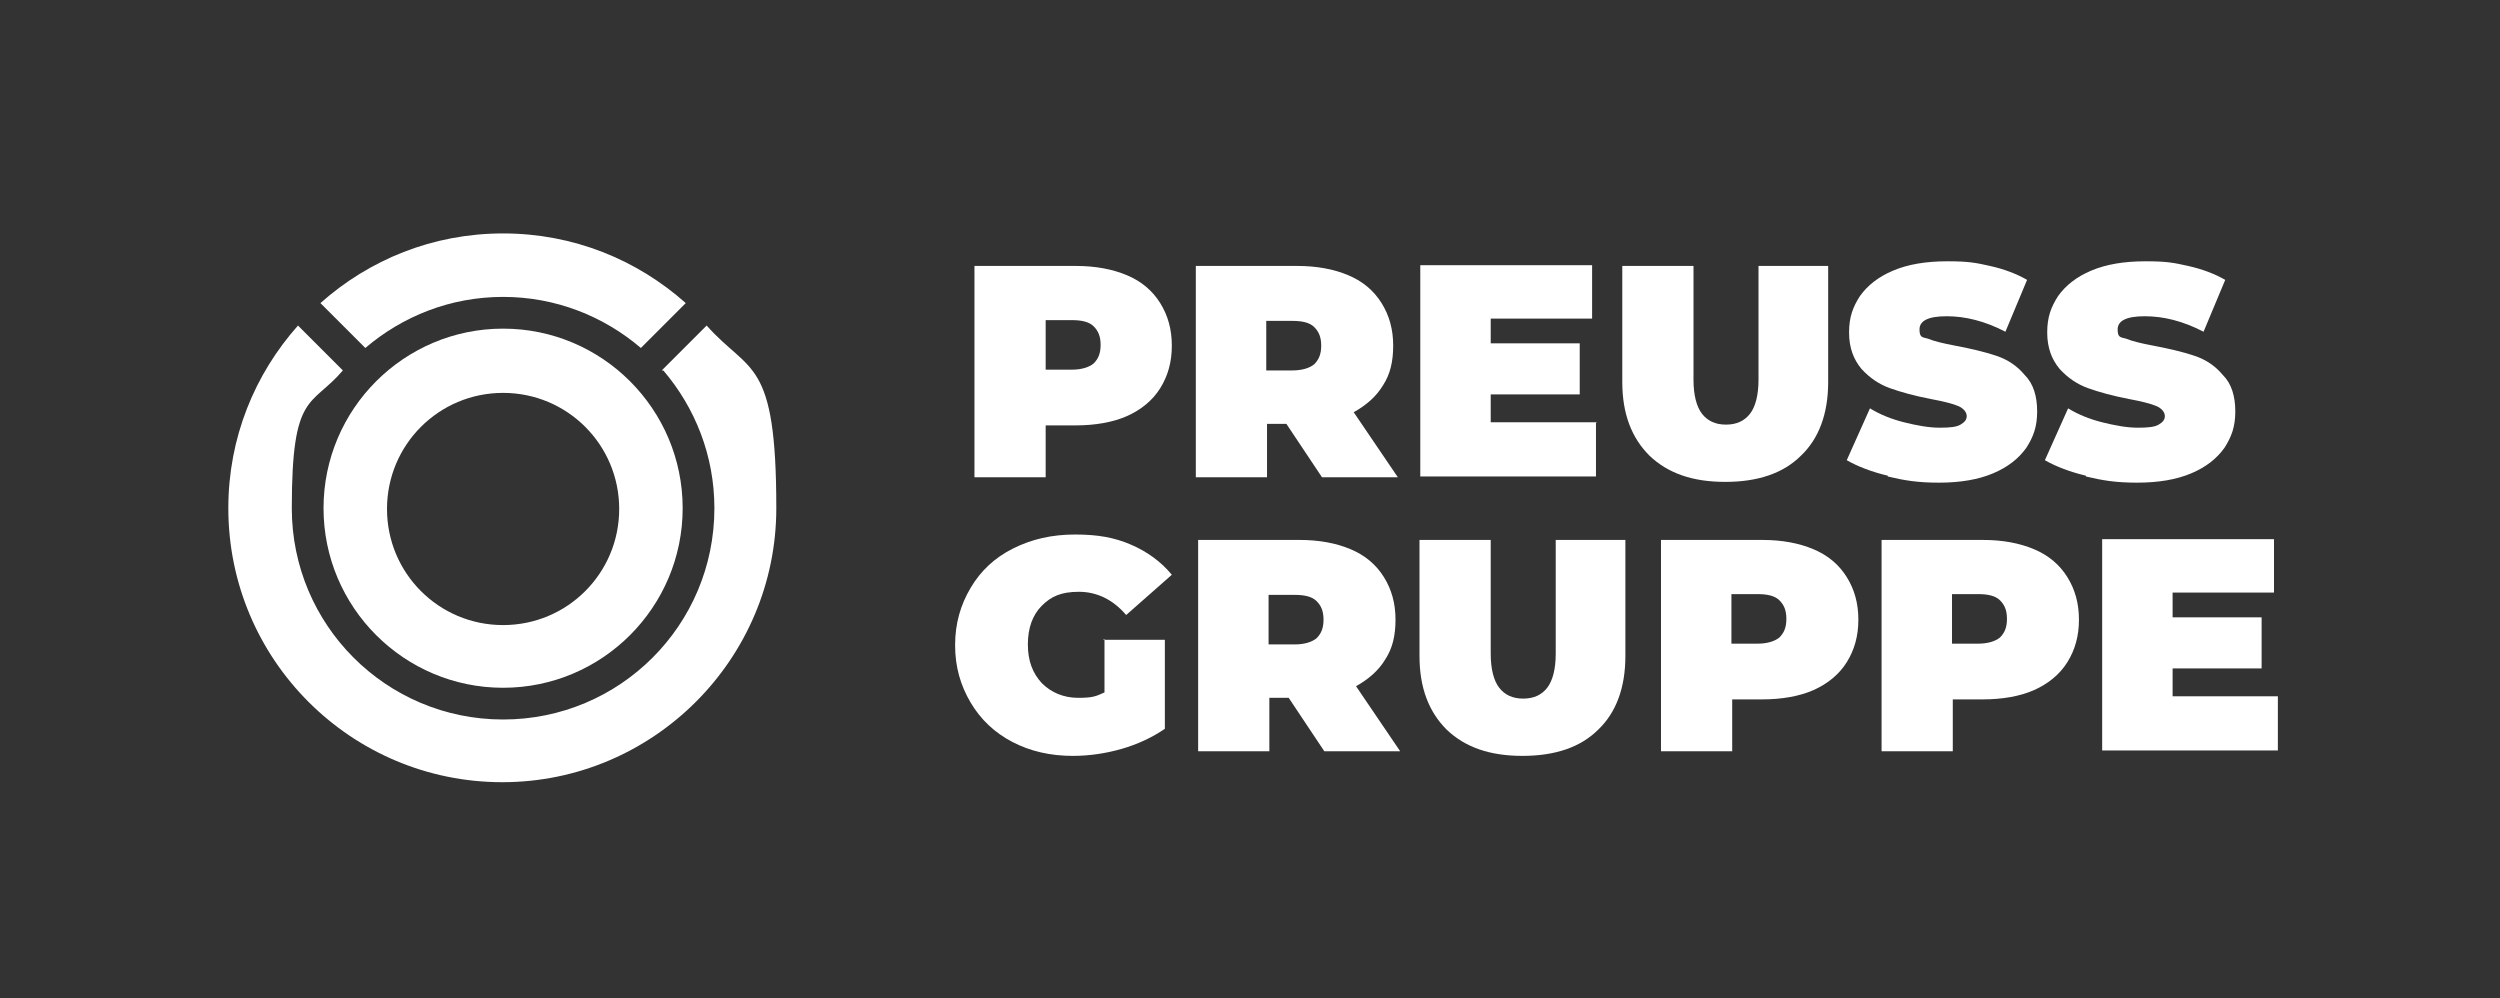
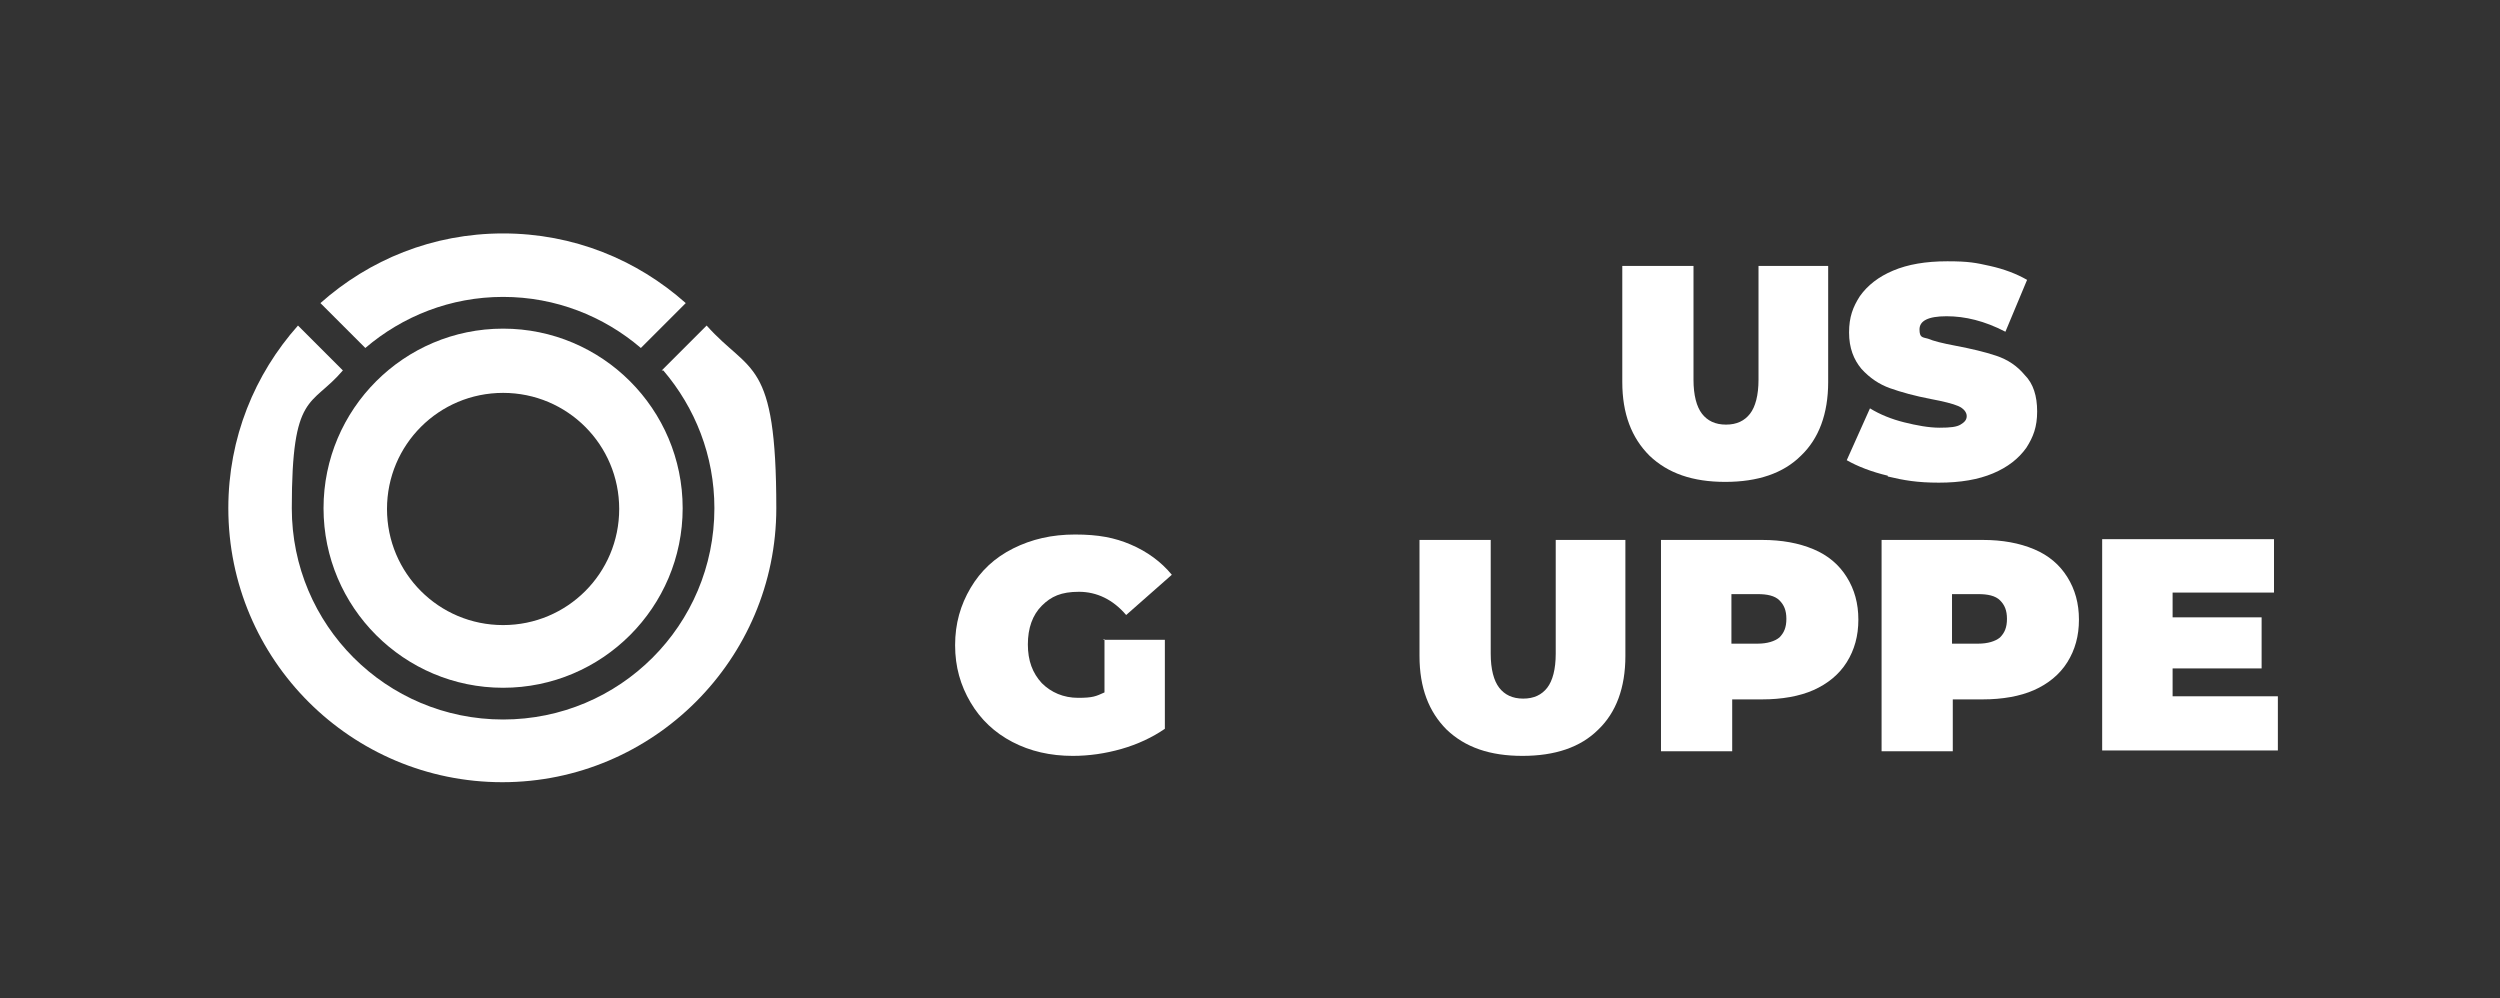
<svg xmlns="http://www.w3.org/2000/svg" id="Ebene_1" data-name="Ebene 1" viewBox="0 0 323 129">
  <rect x="0" y="0" width="323" height="129" fill="#333333" stroke="none" />
  <defs>
    <clipPath id="clippath">
      <rect width="323" height="129" fill="none" />
    </clipPath>
  </defs>
  <g clip-path="url(#clippath)">
    <g>
      <g>
-         <path d="M145.6,35.56c1.9.8,3.3,2,4.3,3.6s1.5,3.4,1.5,5.5-.5,3.9-1.5,5.5-2.5,2.8-4.3,3.6-4.1,1.2-6.6,1.2h-3.9v6.7h-9.2v-27.3h13.1c2.5,0,4.7.4,6.6,1.2h0ZM141.3,46.96c.6-.6.9-1.3.9-2.4s-.3-1.8-.9-2.4c-.6-.6-1.6-.8-2.8-.8h-3.4v6.4h3.4c1.2,0,2.2-.3,2.8-.8Z" fill="#fff" />
-         <path d="M166.2,54.76h-2.5v6.9h-9.2v-27.3h13.1c2.5,0,4.7.4,6.6,1.2s3.3,2,4.3,3.6,1.5,3.4,1.5,5.5-.4,3.7-1.3,5.1c-.9,1.5-2.2,2.6-3.8,3.5l5.7,8.4h-9.8l-4.6-6.9ZM169.8,42.26c-.6-.6-1.6-.8-2.8-.8h-3.4v6.4h3.4c1.2,0,2.2-.3,2.8-.8.6-.6.9-1.3.9-2.4s-.3-1.8-.9-2.4Z" fill="#fff" />
-         <path d="M206.2,54.66v6.9h-22.7v-27.3h22.2v6.9h-13.1v3.2h11.5v6.6h-11.5v3.6h13.7l-.1.1h0Z" fill="#fff" />
        <path d="M213.1,58.86c-2.3-2.3-3.5-5.4-3.5-9.5v-15h9.2v14.7c0,2,.4,3.5,1.1,4.4.7.9,1.7,1.4,3.1,1.4s2.4-.5,3.1-1.4c.7-.9,1.1-2.4,1.1-4.4v-14.7h9v15c0,4.1-1.2,7.3-3.5,9.5-2.3,2.3-5.6,3.4-9.8,3.4s-7.4-1.1-9.8-3.4h0Z" fill="#fff" />
        <path d="M243.9,61.46c-2.1-.5-3.9-1.2-5.3-2l3-6.7c1.3.8,2.8,1.4,4.4,1.8s3.2.7,4.6.7,2.2-.1,2.7-.4.8-.6.8-1.1-.4-1-1.1-1.3-1.9-.6-3.5-.9c-2.1-.4-3.9-.9-5.3-1.4s-2.6-1.3-3.7-2.5c-1-1.2-1.6-2.7-1.6-4.7s.5-3.3,1.4-4.7c1-1.4,2.4-2.5,4.3-3.3s4.2-1.2,7-1.2,3.7.2,5.5.6c1.8.4,3.4,1,4.8,1.8l-2.8,6.7c-2.7-1.4-5.2-2-7.6-2s-3.5.6-3.5,1.7.4,1,1.1,1.2c.7.3,1.9.6,3.5.9,2.1.4,3.8.8,5.3,1.3s2.7,1.3,3.7,2.5c1.1,1.1,1.6,2.7,1.6,4.7s-.5,3.3-1.4,4.7c-1,1.4-2.4,2.5-4.3,3.3s-4.2,1.2-7,1.2-4.5-.3-6.6-.8v-.1Z" fill="#fff" />
-         <path d="M269.5,61.46c-2.1-.5-3.9-1.2-5.3-2l3-6.7c1.3.8,2.8,1.4,4.4,1.8s3.2.7,4.6.7,2.2-.1,2.7-.4.8-.6.8-1.1-.4-1-1.1-1.3-1.9-.6-3.5-.9c-2.1-.4-3.9-.9-5.3-1.4s-2.6-1.3-3.7-2.5c-1-1.2-1.6-2.7-1.6-4.7s.5-3.3,1.4-4.7c1-1.4,2.4-2.5,4.3-3.3s4.2-1.2,7-1.2,3.7.2,5.5.6c1.8.4,3.4,1,4.8,1.8l-2.8,6.7c-2.7-1.4-5.2-2-7.6-2s-3.5.6-3.5,1.7.4,1,1.1,1.2c.7.3,1.9.6,3.5.9,2.1.4,3.8.8,5.3,1.3s2.7,1.3,3.7,2.5c1.1,1.1,1.6,2.7,1.6,4.7s-.5,3.3-1.4,4.7c-1,1.4-2.4,2.5-4.3,3.3s-4.2,1.2-7,1.2-4.5-.3-6.6-.8v-.1Z" fill="#fff" />
      </g>
      <g>
        <path d="M142.5,82.66h8v11.5c-1.6,1.1-3.5,2-5.6,2.6s-4.2.9-6.3.9c-2.9,0-5.5-.6-7.8-1.8-2.3-1.2-4.1-2.9-5.4-5.1s-2-4.6-2-7.4.7-5.2,2-7.4c1.3-2.2,3.1-3.9,5.5-5.1,2.4-1.2,5-1.8,8-1.8s5.1.4,7.2,1.3c2.1.9,3.9,2.2,5.3,3.9l-5.9,5.2c-1.7-2-3.8-3-6.1-3s-3.6.6-4.8,1.8c-1.2,1.2-1.8,2.9-1.8,5s.6,3.7,1.8,5c1.2,1.2,2.8,1.9,4.7,1.9s2.3-.2,3.4-.7v-6.9l-.2.1h0Z" fill="#fff" />
-         <path d="M166.5,90.16h-2.5v6.9h-9.2v-27.3h13.1c2.5,0,4.7.4,6.6,1.2s3.3,2,4.3,3.6,1.5,3.4,1.5,5.5-.4,3.7-1.3,5.1c-.9,1.5-2.2,2.6-3.8,3.5l5.7,8.4h-9.8l-4.6-6.9ZM170.1,77.66c-.6-.6-1.6-.8-2.8-.8h-3.4v6.4h3.4c1.2,0,2.2-.3,2.8-.8.6-.6.9-1.3.9-2.4s-.3-1.8-.9-2.4Z" fill="#fff" />
        <path d="M186.9,94.26c-2.3-2.3-3.5-5.4-3.5-9.5v-15h9.2v14.7c0,2,.4,3.5,1.1,4.4.7.9,1.7,1.4,3.1,1.4s2.4-.5,3.1-1.4c.7-.9,1.1-2.4,1.1-4.4v-14.7h9v15c0,4.1-1.2,7.3-3.5,9.5-2.3,2.3-5.6,3.4-9.8,3.4s-7.4-1.1-9.8-3.4h0Z" fill="#fff" />
        <path d="M234.3,70.96c1.9.8,3.3,2,4.3,3.6s1.5,3.4,1.5,5.5-.5,3.9-1.5,5.5-2.5,2.8-4.3,3.6-4.1,1.2-6.6,1.2h-3.9v6.7h-9.2v-27.3h13.1c2.5,0,4.7.4,6.6,1.2h0ZM229.9,82.36c.6-.6.9-1.3.9-2.4s-.3-1.8-.9-2.4c-.6-.6-1.6-.8-2.8-.8h-3.4v6.4h3.4c1.2,0,2.2-.3,2.8-.8Z" fill="#fff" />
        <path d="M262.8,70.96c1.9.8,3.3,2,4.3,3.6s1.5,3.4,1.5,5.5-.5,3.9-1.5,5.5-2.5,2.8-4.3,3.6-4.1,1.2-6.6,1.2h-3.9v6.7h-9.2v-27.3h13.1c2.5,0,4.7.4,6.6,1.2h0ZM258.4,82.36c.6-.6.9-1.3.9-2.4s-.3-1.8-.9-2.4-1.6-.8-2.8-.8h-3.4v6.4h3.4c1.2,0,2.2-.3,2.8-.8Z" fill="#fff" />
        <path d="M294.3,90.06v6.9h-22.7v-27.3h22.2v6.9h-13.1v3.2h11.5v6.6h-11.5v3.6h13.6v.1Z" fill="#fff" />
      </g>
      <g>
        <path d="M65,42.46c-12.8,0-23.2,10.4-23.2,23.2s10.4,23.2,23.2,23.2,23.2-10.4,23.2-23.2-10.4-23.2-23.2-23.2ZM65,80.76c-8.3,0-15-6.7-15-15s6.7-15,15-15,15,6.7,15,15-6.7,15-15,15Z" fill="#fff" />
        <g>
          <path d="M65,38.36c6.8,0,13,2.5,17.8,6.6l5.8-5.8c-6.3-5.6-14.5-9-23.6-9s-17.3,3.4-23.6,9l5.8,5.8c4.8-4.1,11-6.6,17.8-6.6Z" fill="#fff" />
          <path d="M85.7,47.86c4.1,4.8,6.6,11,6.6,17.8,0,15.1-12.2,27.3-27.3,27.3s-27.3-12.2-27.3-27.3,2.5-13,6.6-17.8l-5.8-5.8c-5.6,6.3-9,14.5-9,23.6,0,19.6,15.9,35.4,35.4,35.4s35.4-15.9,35.4-35.4-3.4-17.3-9-23.6l-5.8,5.8h.2Z" fill="#fff" />
        </g>
      </g>
    </g>
  </g>
</svg>